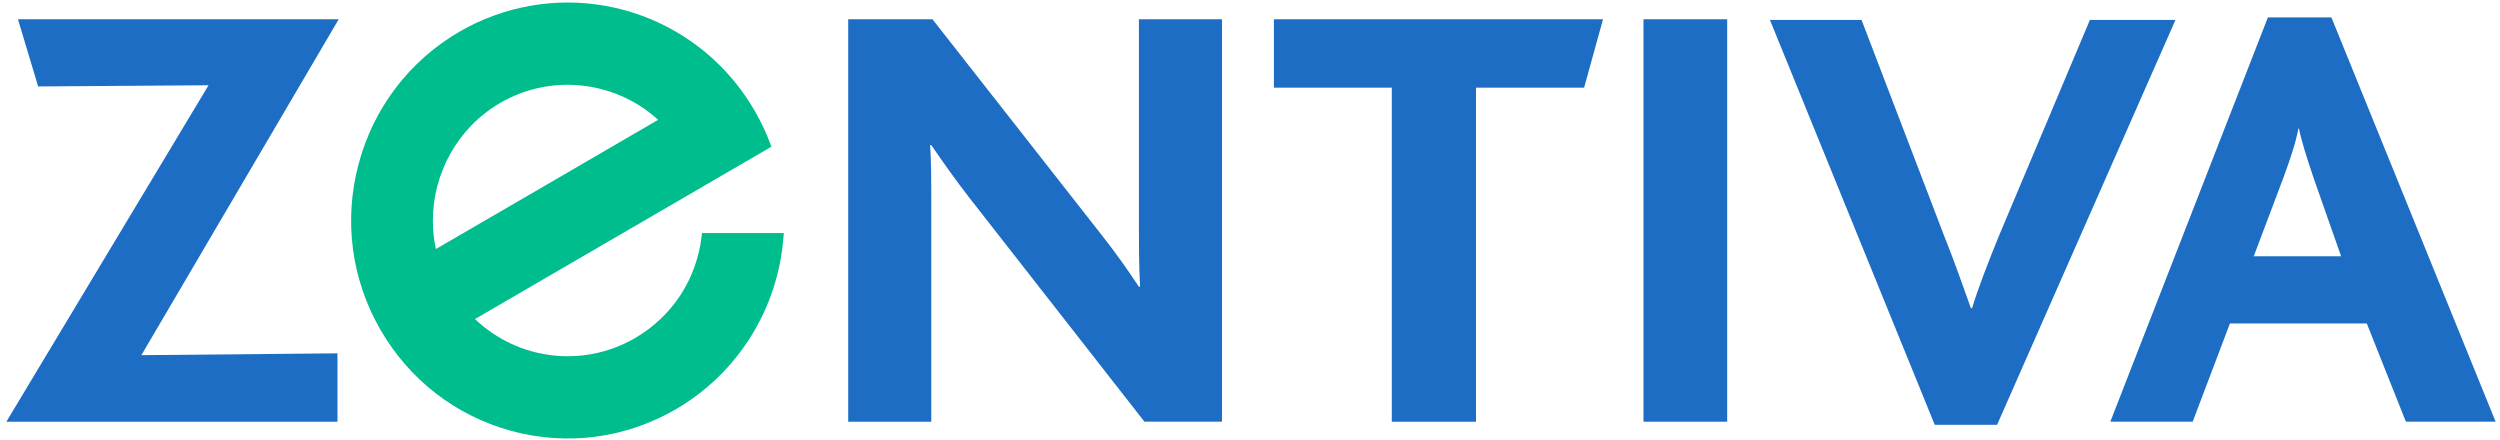
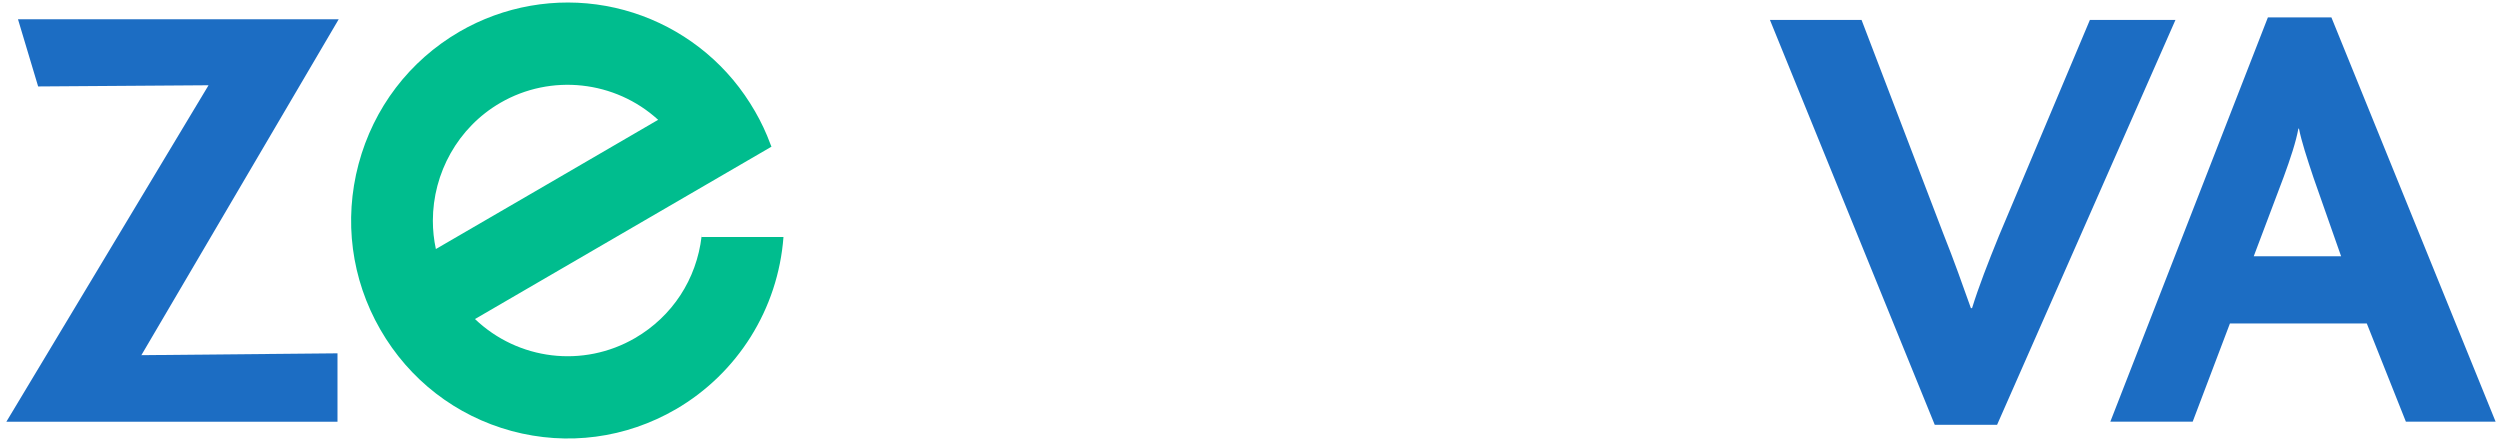
<svg xmlns="http://www.w3.org/2000/svg" id="Layer_1" data-name="Layer 1" viewBox="0 0 1135.36 200">
  <defs>
    <style>      .cls-1 {        fill: #00bd8e;      }      .cls-2 {        fill: #1c6dc3;      }    </style>
  </defs>
  <polygon class="cls-2" points="8.17 8.75 17.32 39.26 94.71 38.72 2.89 191.52 153.27 191.52 153.27 160.46 64.2 161.3 153.82 8.75 8.17 8.75" />
-   <path class="cls-2" d="M519.75,191.52l-79.36-101.51c-6.89-8.88-11.95-16.1-17.46-24.13h-.55c.55,6.13.55,17.18.55,25.5v100.15h-37.72V8.75h38.27l76.57,97.64c7.19,9.11,12.17,16.34,17.18,23.84h.55c-.55-8.61-.55-20.5-.55-28.29V8.75h37.72v182.76h-35.2Z" />
-   <polygon class="cls-2" points="719.42 39.81 670.32 39.81 670.32 191.52 632.08 191.52 632.08 39.81 578.53 39.81 578.53 8.75 728 8.75 719.42 39.81" />
-   <rect class="cls-2" x="746.38" y="8.75" width="38.01" height="182.76" />
  <path class="cls-2" d="M906.97,192.91h-28.32L803.8,9.04h41.61l37.12,97.05c4.78,11.94,8.89,23.57,12.54,33.84h.53c3.1-9.97,7.22-20.53,12.18-32.75l41.34-98.14h38.86l-81.01,183.87Z" />
  <path class="cls-2" d="M1092.62,191.51l-17.76-44.62h-62.15l-16.92,44.62h-37.4L1029.95,7.9h28.84l74.58,183.61h-40.76ZM1050.72,80.86c-3.07-9.17-5.52-16.69-6.66-22.47h-.26c-1.11,6.1-3.62,13.61-6.66,21.92l-13.62,36.08h39.68l-12.48-35.53Z" />
-   <path class="cls-1" d="M318.8,105.84l-.17,1.47c-2.29,19.56-13.3,36.36-30.2,46.21-23.56,13.69-53.13,10.07-72.72-8.63,3.62-2.11,134.64-78.27,134.64-78.27l-.52-1.3c-1.87-5.06-4.21-10.02-6.91-14.69-2.91-5.04-6.27-9.93-10.03-14.41-14.66-17.53-35.17-29.45-57.7-33.52-22.79-4.12-46.41.01-66.53,11.69-22.73,13.23-39,34.58-45.82,60.13-6.79,25.53-3.3,52.21,9.85,75.08,13.16,22.9,34.35,39.27,59.67,46.14,25.36,6.83,51.86,3.3,74.6-9.89,28.06-16.33,46.4-45.55,48.85-78.21l.16-1.8h-37.17ZM196.58,100.26c0-21.65,11.36-42.36,30.6-53.53,23.03-13.38,52.18-10.14,71.71,7.68-3.62,2.12-97.24,56.59-100.94,58.69-.92-4.27-1.37-8.58-1.37-12.84" />
+   <path class="cls-1" d="M318.8,105.84l-.17,1.47c-2.29,19.56-13.3,36.36-30.2,46.21-23.56,13.69-53.13,10.07-72.72-8.63,3.62-2.11,134.64-78.27,134.64-78.27l-.52-1.3c-1.87-5.06-4.21-10.02-6.91-14.69-2.91-5.04-6.27-9.93-10.03-14.41-14.66-17.53-35.17-29.45-57.7-33.52-22.79-4.12-46.41.01-66.53,11.69-22.73,13.23-39,34.58-45.82,60.13-6.79,25.53-3.3,52.21,9.85,75.08,13.16,22.9,34.35,39.27,59.67,46.14,25.36,6.83,51.86,3.3,74.6-9.89,28.06-16.33,46.4-45.55,48.85-78.21h-37.17ZM196.58,100.26c0-21.65,11.36-42.36,30.6-53.53,23.03-13.38,52.18-10.14,71.71,7.68-3.62,2.12-97.24,56.59-100.94,58.69-.92-4.27-1.37-8.58-1.37-12.84" />
</svg>